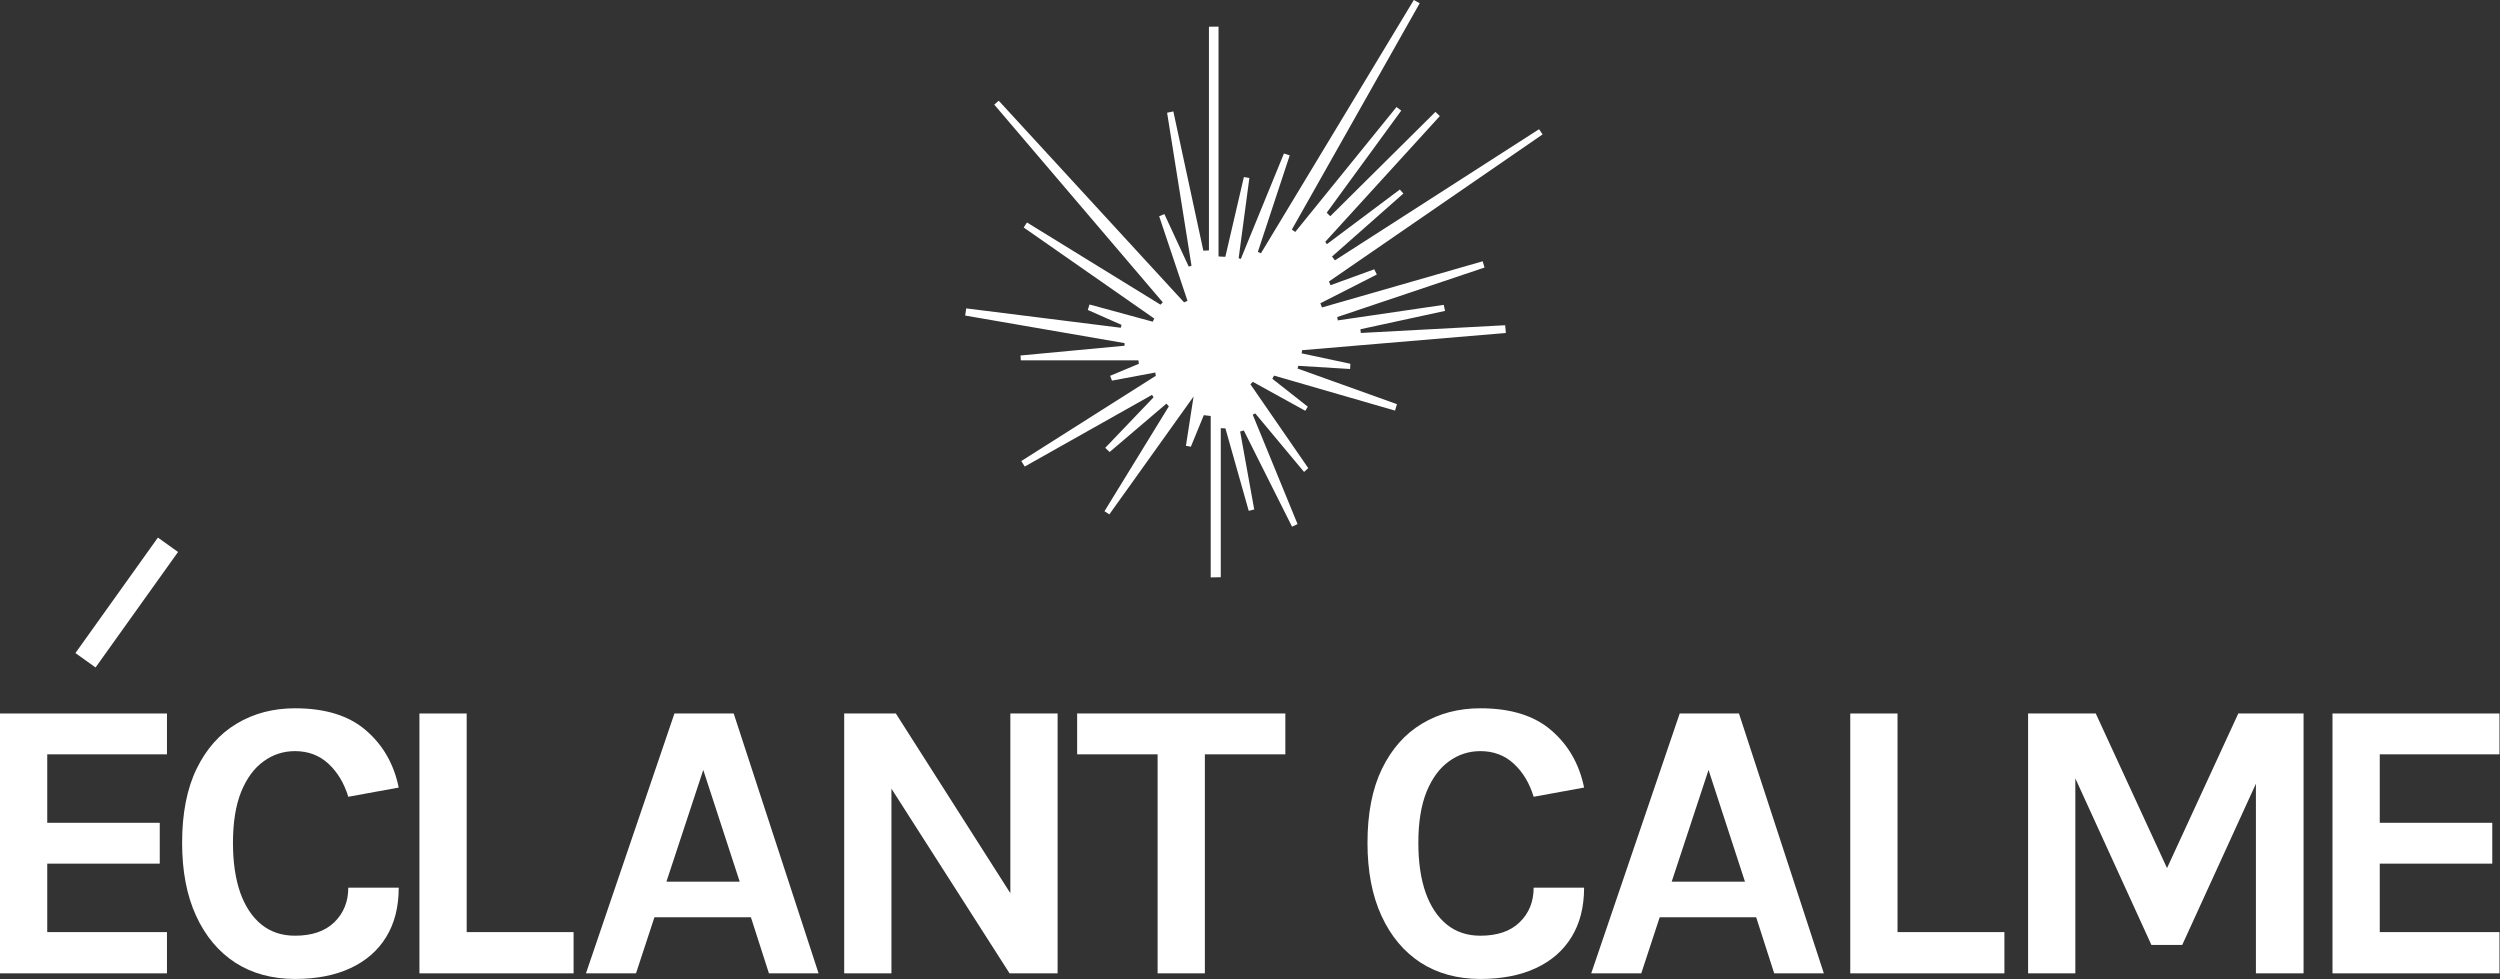
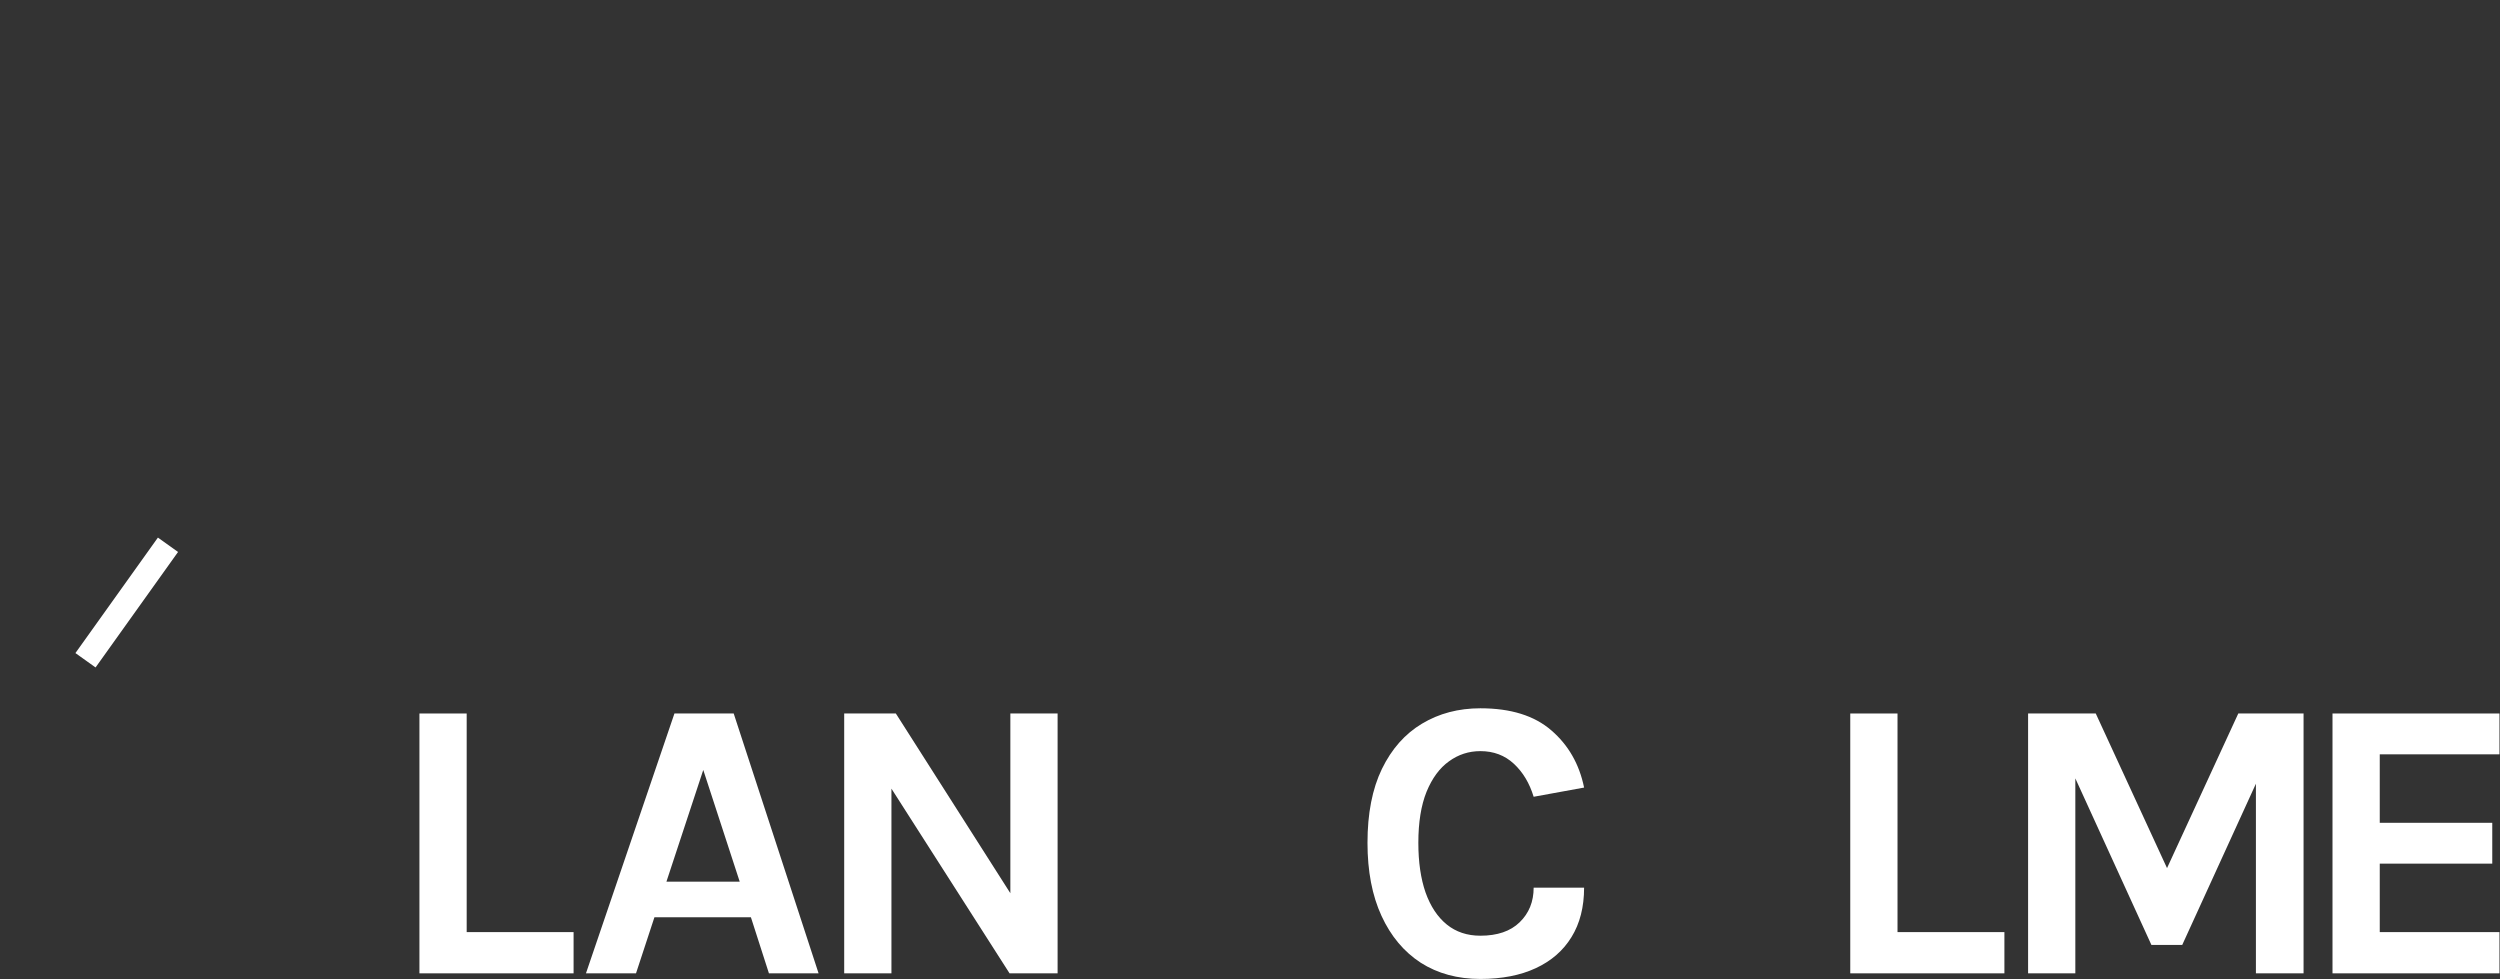
<svg xmlns="http://www.w3.org/2000/svg" width="2190" height="858" viewBox="0 0 2190 858" fill="none">
  <rect x="0" y="0" width="2190" height="858" fill="#333333" stroke="none" />
-   <path d="M0 852.649V625.02H146.258V660.796H41.387V720.772H139.944V756.547H41.387V816.523H146.258V852.649H0Z" fill="white" />
-   <path d="M258.441 857.56C238.449 857.56 221.029 852.825 206.181 843.355C191.45 833.768 179.993 820.089 171.809 802.318C163.625 784.548 159.533 763.211 159.533 738.309C159.533 712.588 163.742 691.018 172.16 673.598C180.694 656.061 192.385 642.849 207.233 633.964C222.198 624.962 239.267 620.461 258.441 620.461C284.98 620.461 305.674 626.891 320.522 639.751C335.487 652.612 345.073 669.33 349.282 689.907L305.089 697.974C301.465 686.049 295.678 676.403 287.728 669.038C279.778 661.672 270.015 657.99 258.441 657.99C248.27 657.99 239.092 660.971 230.908 666.933C222.724 672.779 216.177 681.664 211.267 693.59C206.473 705.515 204.077 720.421 204.077 738.309C204.077 755.144 206.181 769.641 210.39 781.8C214.716 793.959 220.912 803.312 228.979 809.859C237.046 816.406 246.867 819.68 258.441 819.68C273.289 819.68 284.746 815.763 292.813 807.93C300.997 799.98 305.089 789.867 305.089 777.591H349.282C349.282 794.544 345.599 808.982 338.234 820.907C330.985 832.716 320.58 841.776 307.018 848.09C293.456 854.403 277.264 857.56 258.441 857.56Z" fill="white" />
  <path d="M408.811 625.02V816.523H502.458V852.649H367.424V625.02H408.811Z" fill="white" />
  <path d="M513.298 852.649L590.812 625.02H642.721L717.077 852.649H673.586L657.803 803.546H573.275L557.141 852.649H513.298ZM583.797 772.33H647.982L616.065 674.474L583.797 772.33Z" fill="white" />
  <path d="M739.516 625.02H784.761L888.229 787.412H885.073V625.02H926.46V852.649H884.371L774.239 680.437H780.903V852.649H739.516V625.02Z" fill="white" />
-   <path d="M943.575 660.796V625.02H1125.96V660.796H1046.17L1055.46 651.326V852.649H1014.07V651.326L1023.37 660.796H943.575Z" fill="white" />
  <path d="M1296.83 857.56C1276.84 857.56 1259.42 852.825 1244.57 843.355C1229.84 833.768 1218.38 820.089 1210.2 802.318C1202.01 784.548 1197.92 763.211 1197.92 738.309C1197.92 712.588 1202.13 691.018 1210.55 673.598C1219.08 656.061 1230.78 642.849 1245.62 633.964C1260.59 624.962 1277.66 620.461 1296.83 620.461C1323.37 620.461 1344.06 626.891 1358.91 639.751C1373.88 652.612 1383.46 669.33 1387.67 689.907L1343.48 697.974C1339.85 686.049 1334.07 676.403 1326.12 669.038C1318.17 661.672 1308.41 657.99 1296.83 657.99C1286.66 657.99 1277.48 660.971 1269.3 666.933C1261.11 672.779 1254.57 681.664 1249.66 693.59C1244.86 705.515 1242.47 720.421 1242.47 738.309C1242.47 755.144 1244.57 769.641 1248.78 781.8C1253.11 793.959 1259.3 803.312 1267.37 809.859C1275.44 816.406 1285.26 819.68 1296.83 819.68C1311.68 819.68 1323.14 815.763 1331.2 807.93C1339.39 799.98 1343.48 789.867 1343.48 777.591H1387.67C1387.67 794.544 1383.99 808.982 1376.62 820.907C1369.38 832.716 1358.97 841.776 1345.41 848.09C1331.85 854.403 1315.65 857.56 1296.83 857.56Z" fill="white" />
-   <path d="M1393.91 852.649L1471.42 625.02H1523.33L1597.69 852.649H1554.2L1538.42 803.546H1453.89L1437.75 852.649H1393.91ZM1464.41 772.33H1528.59L1496.68 674.474L1464.41 772.33Z" fill="white" />
  <path d="M1662.22 625.02V816.523H1755.86V852.649H1620.83V625.02H1662.22Z" fill="white" />
  <path d="M1776.61 625.02H1835.88L1900.07 764.263H1896.56L1960.74 625.02H2017.92V852.649H1976.18V672.721H1982.49L1911.64 827.747H1884.63L1814.14 673.422H1817.99V852.649H1776.61V625.02Z" fill="white" />
  <path d="M2043.27 852.649V625.02H2189.53V660.796H2084.66V720.772H2183.22V756.547H2084.66V816.523H2189.53V852.649H2043.27Z" fill="white" />
  <path d="M74.891 578.388L147.149 477.226" stroke="white" stroke-width="21.677" />
-   <path d="M874.89 88.229C929.005 147.103 983.119 205.976 1037.23 264.85C1038.21 264.442 1039.28 263.953 1040.25 263.545C1032.01 238.838 1023.69 214.13 1015.44 189.423C1016.99 188.771 1018.46 188.2 1020.01 187.548C1027.11 202.878 1034.21 218.208 1041.32 233.538C1042.13 233.293 1042.95 233.048 1043.76 232.804C1036.66 188.118 1029.48 143.433 1022.38 98.748C1024.18 98.34 1026.05 98.014 1027.85 97.606C1036.58 138.296 1045.4 178.904 1054.13 219.594C1055.76 219.512 1057.39 219.431 1059.03 219.349C1059.03 154.034 1059.03 88.718 1059.03 23.403C1061.8 23.403 1064.66 23.321 1067.43 23.321C1067.43 90.431 1067.43 157.54 1067.43 224.649C1069.39 224.731 1071.43 224.812 1073.39 224.976C1078.78 201.654 1084.17 178.415 1089.64 155.094C1091.27 155.338 1092.82 155.665 1094.45 155.909C1091.35 179.312 1088.17 202.796 1085.06 226.199C1085.72 226.443 1086.29 226.688 1086.94 226.851C1099.51 196.028 1112.16 165.205 1124.73 134.463C1126.45 135.034 1128.08 135.605 1129.79 136.094C1120.49 164.308 1111.18 192.44 1101.88 220.654C1102.78 221.062 1103.67 221.469 1104.57 221.877C1149.22 147.918 1193.87 73.959 1238.51 0C1240.23 0.979 1241.94 1.875 1243.65 2.854C1206.35 68.903 1168.97 135.034 1131.67 201.084C1132.65 201.818 1133.63 202.47 1134.61 203.204C1164.16 166.754 1193.78 130.223 1223.33 93.774C1224.72 94.834 1226.11 95.812 1227.49 96.872C1205.7 126.717 1183.91 156.48 1162.2 186.324C1163.26 187.385 1164.24 188.363 1165.3 189.423C1195.99 158.926 1226.76 128.429 1257.45 98.014C1258.75 99.237 1259.98 100.46 1261.29 101.683C1227.82 138.378 1194.36 175.153 1160.89 211.847C1161.38 212.5 1161.87 213.152 1162.36 213.886C1183.66 197.903 1204.97 181.921 1226.27 166.02C1227.33 167.162 1228.39 168.385 1229.37 169.527C1208.56 187.955 1187.66 206.384 1166.85 224.731C1167.67 225.873 1168.56 226.933 1169.38 228.074C1228.96 189.749 1288.63 151.424 1348.21 113.181C1349.27 114.73 1350.25 116.198 1351.31 117.747C1288.95 160.72 1226.6 203.611 1164.16 246.584C1164.65 247.644 1165.05 248.786 1165.54 249.846C1178.28 245.198 1191.09 240.55 1203.82 235.902C1204.56 237.452 1205.29 239.001 1206.11 240.469C1189.62 248.867 1173.13 257.266 1156.65 265.665C1157.14 266.888 1157.63 268.112 1158.03 269.335C1204.97 255.88 1251.9 242.344 1298.83 228.89C1299.4 230.684 1299.89 232.559 1300.46 234.353C1257.45 248.786 1214.43 263.219 1171.42 277.734C1171.58 278.712 1171.75 279.691 1171.91 280.669C1202.84 276.103 1233.78 271.618 1264.71 267.051C1265.12 268.845 1265.45 270.639 1265.86 272.352C1241.12 277.734 1216.39 283.115 1191.74 288.416C1191.83 289.476 1191.99 290.536 1192.07 291.677C1234.19 289.394 1276.39 287.192 1318.5 284.909C1318.75 287.192 1318.91 289.394 1319.15 291.677C1259.65 296.733 1200.15 301.707 1140.65 306.763C1140.49 307.66 1140.32 308.557 1140.24 309.535C1154.44 312.552 1168.73 315.651 1182.93 318.668C1182.85 320.217 1182.77 321.766 1182.68 323.234C1167.58 322.337 1152.48 321.359 1137.3 320.462C1137.06 321.277 1136.81 322.011 1136.65 322.826C1165.71 333.264 1194.68 343.701 1223.74 354.057C1223.17 355.933 1222.6 357.808 1222.03 359.684C1186.68 349.491 1151.42 339.298 1116.08 329.024C1115.59 329.921 1115.02 330.818 1114.53 331.796C1124.9 339.95 1135.26 348.105 1145.63 356.259C1144.89 357.482 1144.16 358.624 1143.42 359.847C1128.08 351.366 1112.82 342.967 1097.47 334.487C1096.74 335.221 1096.08 335.873 1095.35 336.607C1112.24 361.07 1129.14 385.614 1146.04 410.077C1144.81 411.218 1143.59 412.279 1142.36 413.42C1128.08 396.296 1113.88 379.254 1099.59 362.13C1098.86 362.538 1098.12 362.864 1097.39 363.272C1110.45 395.236 1123.59 427.119 1136.65 459.084C1135.02 459.818 1133.47 460.633 1131.83 461.367C1117.71 433.235 1103.67 405.184 1089.55 377.052C1088.49 377.378 1087.43 377.705 1086.37 378.031C1090.45 400.781 1094.61 423.531 1098.7 446.282C1097.06 446.689 1095.43 447.097 1093.88 447.505C1087.11 423.45 1080.25 399.313 1073.47 375.258C1072.09 375.177 1070.78 375.177 1069.39 375.095C1069.39 418.639 1069.39 462.101 1069.39 505.645C1066.45 505.726 1063.52 505.726 1060.58 505.808C1060.58 458.676 1060.58 411.545 1060.58 364.413C1058.54 364.168 1056.5 363.924 1054.54 363.679C1050.78 372.894 1046.95 382.108 1043.19 391.322C1041.72 391.078 1040.25 390.751 1038.87 390.507C1040.83 377.786 1042.87 365.065 1045.56 347.371C1019.03 384.473 995.444 417.497 971.774 450.603C970.387 449.706 968.917 448.728 967.53 447.831C986.303 417.171 1005.08 386.511 1023.93 355.933C1023.2 355.117 1022.54 354.302 1021.81 353.568C1005.24 367.675 988.588 381.863 972.019 395.97C970.713 394.747 969.489 393.524 968.183 392.301C982.303 377.541 996.424 362.782 1010.54 348.023C1010.05 347.289 1009.65 346.637 1009.16 345.903C972.019 366.859 934.8 387.734 897.662 408.691C896.682 407.06 895.621 405.51 894.642 403.88C933.902 379.009 973.243 354.057 1012.5 329.187C1012.34 328.208 1012.18 327.311 1012.01 326.333C999.362 328.698 986.711 331.062 974.06 333.427C973.57 332.041 972.998 330.573 972.509 329.187C980.916 325.68 989.241 322.174 997.648 318.668C997.485 317.689 997.403 316.629 997.24 315.651C962.877 315.651 928.596 315.651 894.234 315.651C894.152 314.265 894.071 312.797 893.989 311.411C924.352 308.557 954.715 305.703 985.16 302.849C985.16 302.115 985.078 301.299 985.078 300.565C938.309 292.411 891.948 284.42 845.506 276.429C845.832 274.309 846.077 272.189 846.404 270.15C891.54 275.776 936.677 281.484 981.814 287.111C982.058 286.295 982.222 285.48 982.467 284.583C972.59 280.261 962.714 275.858 952.92 271.536C953.409 269.905 953.899 268.275 954.389 266.725C972.835 271.781 991.363 276.755 1009.81 281.811C1010.22 280.914 1010.71 280.017 1011.12 279.038C972.998 252.455 934.881 225.873 896.764 199.29C897.744 197.822 898.641 196.354 899.621 194.886C938.636 218.86 977.569 242.915 1016.58 266.888C1017.24 266.236 1017.97 265.502 1018.62 264.85C969.407 207.118 920.189 149.386 870.972 91.654C872.278 90.512 873.584 89.371 874.89 88.229Z" fill="white" />
</svg>